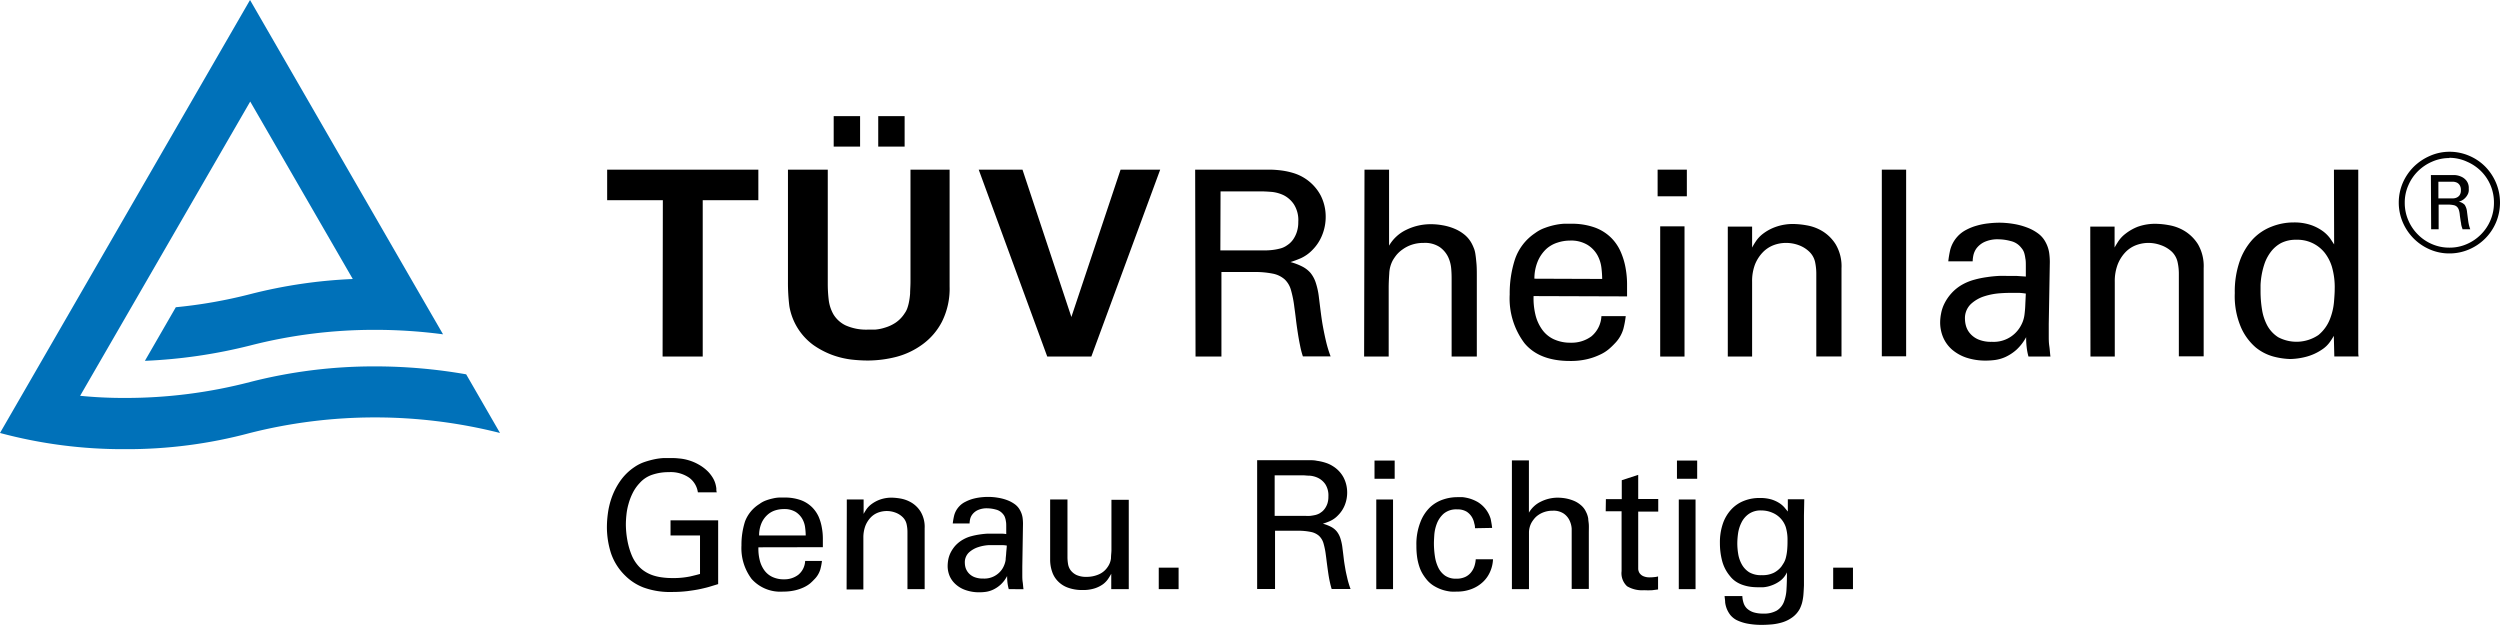
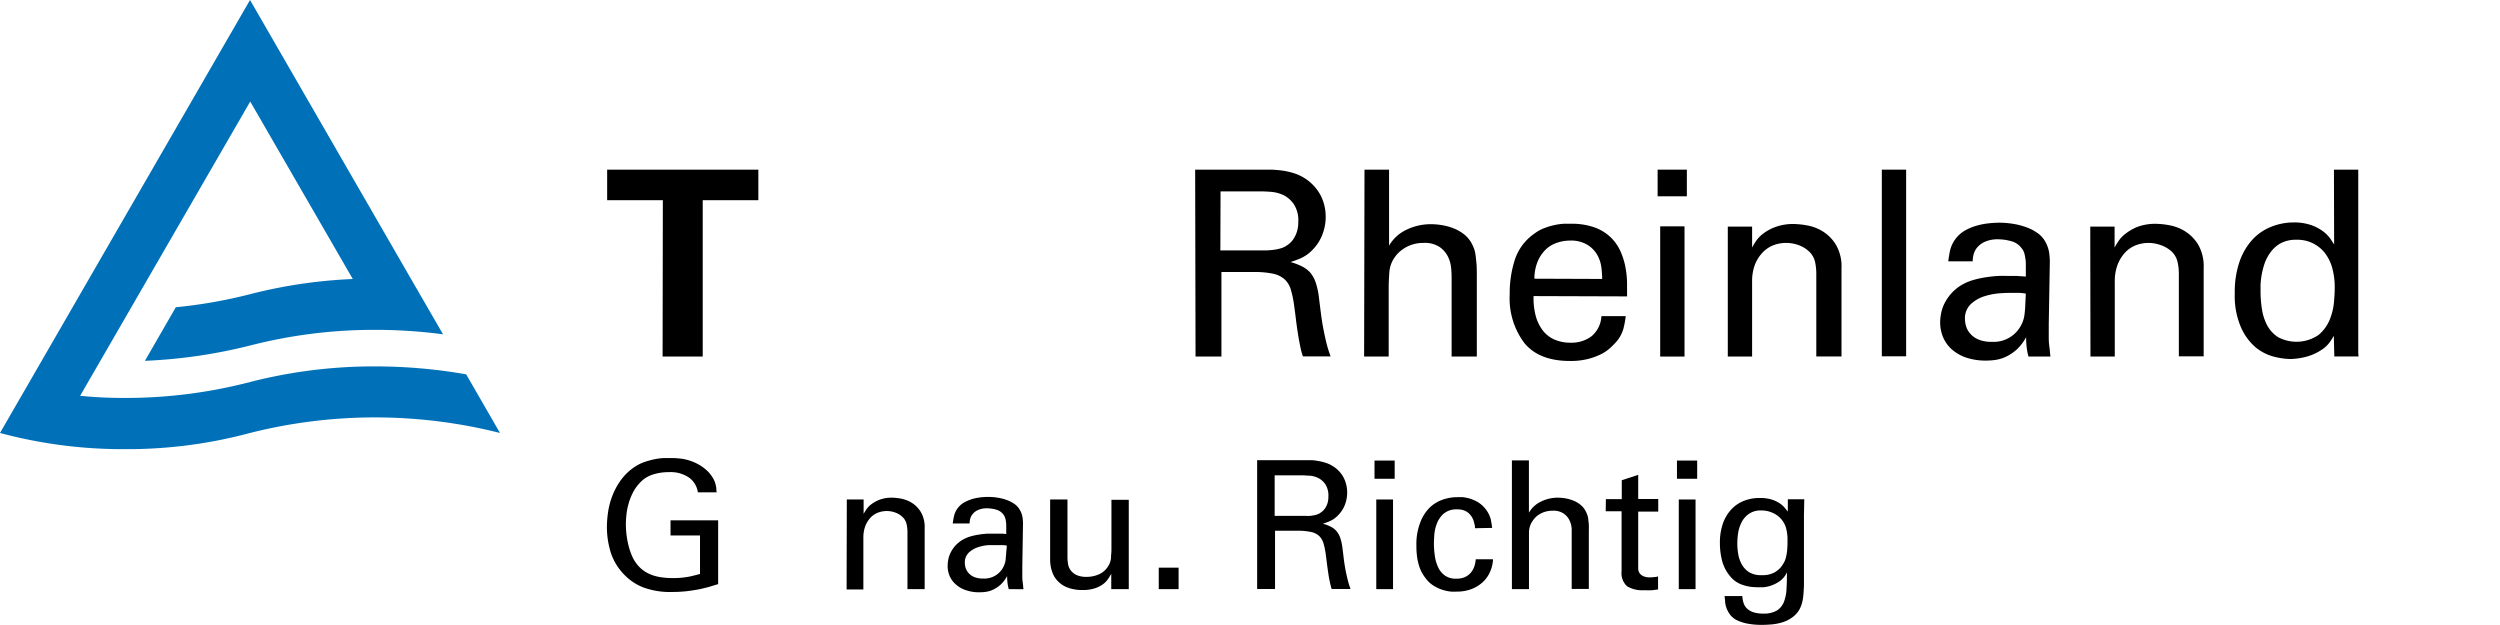
<svg xmlns="http://www.w3.org/2000/svg" viewBox="0 0 396.85 99.21">
  <path d="m105.22 31.78h-8.84v-4.85h24v4.85h-8.83v24.82h-6.37z" />
-   <path d="m131.4 26.93v18.07a21.81 21.81 0 0 0 .14 2.53 6.17 6.17 0 0 0 .76 2.37 4.58 4.58 0 0 0 1.91 1.74 8 8 0 0 0 3.64.68h1.09a6.83 6.83 0 0 0 1.56-.32 6.14 6.14 0 0 0 1.67-.78 5.07 5.07 0 0 0 1.43-1.48 3.15 3.15 0 0 0 .4-.74 6.74 6.74 0 0 0 .28-1 11.15 11.15 0 0 0 .19-1.39c0-.54.06-1.17.06-1.92v-17.76h6.21v18.54a11.71 11.71 0 0 1 -1.2 5.57 10.27 10.27 0 0 1 -3.08 3.61 12.27 12.27 0 0 1 -4.19 2 18.51 18.51 0 0 1 -4.56.58 24.15 24.15 0 0 1 -2.61-.16 13.71 13.71 0 0 1 -3-.73 13.32 13.32 0 0 1 -3-1.58 9.62 9.62 0 0 1 -3.8-6.18 30.41 30.41 0 0 1 -.22-3.85v-17.8zm.94-8.5h4.19v4.84h-4.19zm7.07 0h4.19v4.84h-4.19z" />
-   <path d="m162.31 26.93 7.76 23.39 7.81-23.39h6.29l-10.93 29.67h-7l-10.88-29.67z" />
  <path d="m189.72 26.93h10.6 1.4a16.55 16.55 0 0 1 1.77.14 11.66 11.66 0 0 1 1.89.42 7.31 7.31 0 0 1 4.25 3.51 7.38 7.38 0 0 1 .81 3.4 7.67 7.67 0 0 1 -.56 2.92 7 7 0 0 1 -1.54 2.35 6 6 0 0 1 -1.87 1.33q-.93.39-1.62.6a9.41 9.41 0 0 1 1.85.7 4.34 4.34 0 0 1 1.31 1 4.77 4.77 0 0 1 .86 1.6 11.52 11.52 0 0 1 .5 2.36c.11.87.21 1.69.31 2.46s.21 1.52.35 2.26.29 1.48.47 2.23a19 19 0 0 0 .72 2.36h-4.4a12.8 12.8 0 0 1 -.45-1.74c-.14-.67-.26-1.36-.37-2.08s-.21-1.42-.29-2.11-.17-1.34-.25-1.92a17 17 0 0 0 -.53-2.67 3.68 3.68 0 0 0 -1-1.7 4 4 0 0 0 -1.88-.91 14.1 14.1 0 0 0 -3-.26h-5.16v13.42h-4.11zm4 12.82h7.11a10.58 10.58 0 0 0 1.06-.06 8.25 8.25 0 0 0 1.19-.21 3.26 3.26 0 0 0 1-.39 6.09 6.09 0 0 0 .56-.39 3.51 3.51 0 0 0 .67-.74 4.65 4.65 0 0 0 .55-1.14 5 5 0 0 0 .23-1.61 4.66 4.66 0 0 0 -.7-2.78 4.31 4.31 0 0 0 -1.6-1.43 5.68 5.68 0 0 0 -1.95-.54c-.67-.05-1.21-.08-1.62-.08h-6.47z" />
  <path d="m216.6 26.93h3.9v12.07a6.26 6.26 0 0 1 2.74-2.52 8.81 8.81 0 0 1 4-.89 10.34 10.34 0 0 1 1.76.17 8.67 8.67 0 0 1 1.85.53 6.37 6.37 0 0 1 1.67 1 4.66 4.66 0 0 1 1.21 1.58c.11.22.2.45.29.68a4.71 4.71 0 0 1 .2.9c.06.37.1.82.15 1.34s.06 1.15.06 1.89v12.92h-4v-12.2c0-.47 0-1-.06-1.69a5.45 5.45 0 0 0 -.49-1.91 4.12 4.12 0 0 0 -1.34-1.58 4.25 4.25 0 0 0 -2.55-.66 5.77 5.77 0 0 0 -1.89.29 5.4 5.4 0 0 0 -1.42.72 4.93 4.93 0 0 0 -1 .9 7.65 7.65 0 0 0 -.58.84 4.85 4.85 0 0 0 -.57 2.14q-.09 1.27-.09 2.22v10.93h-3.9z" />
  <path d="m243.44 47a11 11 0 0 0 .29 2.94 6.72 6.72 0 0 0 1.05 2.35 4.7 4.7 0 0 0 1.84 1.55 6.2 6.2 0 0 0 2.74.56 5.27 5.27 0 0 0 3.25-1 4.45 4.45 0 0 0 1.6-3.22h3.86a14.59 14.59 0 0 1 -.37 2 5.45 5.45 0 0 1 -1.4 2.37 11.24 11.24 0 0 1 -.9.86 6.13 6.13 0 0 1 -1.44.9 10 10 0 0 1 -2 .7 11.18 11.18 0 0 1 -2.74.29q-4.89 0-7.23-2.83a11.81 11.81 0 0 1 -2.34-7.73 17.5 17.5 0 0 1 .82-5.53 8.14 8.14 0 0 1 3.22-4.21 5.88 5.88 0 0 1 1.54-.82 10.94 10.94 0 0 1 1.56-.46 9.86 9.86 0 0 1 1.42-.2h1.11a10.75 10.75 0 0 1 3.88.61 7.18 7.18 0 0 1 2.57 1.63 7.26 7.26 0 0 1 1.52 2.26 11.14 11.14 0 0 1 .76 2.55 14.49 14.49 0 0 1 .23 2.48v2zm10.89-2.72a15.88 15.88 0 0 0 -.12-1.78 5.52 5.52 0 0 0 -.64-2 4.56 4.56 0 0 0 -1.57-1.63 5.06 5.06 0 0 0 -2.8-.68 6.32 6.32 0 0 0 -1.93.31 4.83 4.83 0 0 0 -1.79 1 5.77 5.77 0 0 0 -1.33 1.87 7.16 7.16 0 0 0 -.58 2.87z" />
  <path d="m263.13 26.93h4.64v4.23h-4.64zm.41 9h3.86v20.67h-3.86z" />
  <path d="m274.27 38.36v-2.39h3.86v3.33a9.65 9.65 0 0 1 .56-.94 5 5 0 0 1 1.15-1.24 7.4 7.4 0 0 1 2-1.09 8.16 8.16 0 0 1 3-.47 12.74 12.74 0 0 1 1.95.21 7.06 7.06 0 0 1 2.49.92 6.43 6.43 0 0 1 2.13 2.12 6.82 6.82 0 0 1 .91 3.78v14h-4v-13.1a9.14 9.14 0 0 0 -.2-1.93 3.24 3.24 0 0 0 -.91-1.6 4.76 4.76 0 0 0 -1.7-1.05 5.83 5.83 0 0 0 -2-.35 5.54 5.54 0 0 0 -2 .37 4.74 4.74 0 0 0 -1.71 1.15 6 6 0 0 0 -1.22 1.92 7.45 7.45 0 0 0 -.45 2.72v11.88h-3.86z" />
  <path d="m298.72 26.93h3.86v29.63h-3.86z" />
  <path d="m322 56.6a9.44 9.44 0 0 1 -.29-1.52 12.91 12.91 0 0 1 -.08-1.56 7.6 7.6 0 0 1 -1.54 2 7.12 7.12 0 0 1 -1.71 1.13 6 6 0 0 1 -1.66.49 11.43 11.43 0 0 1 -1.46.1 9.67 9.67 0 0 1 -3.13-.47 6.82 6.82 0 0 1 -2.28-1.29 5.45 5.45 0 0 1 -1.4-1.94 6.09 6.09 0 0 1 -.47-2.38 7.52 7.52 0 0 1 .15-1.4 5.88 5.88 0 0 1 .53-1.58 7.22 7.22 0 0 1 1.09-1.6 6.87 6.87 0 0 1 1.85-1.46 8.34 8.34 0 0 1 1.81-.72 15 15 0 0 1 2-.41c.66-.1 1.28-.16 1.87-.19s1.09 0 1.5 0h1.32l1.48.1c0-.63 0-1.18 0-1.66s0-.89-.08-1.23a4.74 4.74 0 0 0 -.2-.93 2.24 2.24 0 0 0 -.44-.74 2.92 2.92 0 0 0 -1.66-1.07 7.66 7.66 0 0 0 -1.91-.28 5 5 0 0 0 -2.3.43 3.45 3.45 0 0 0 -1.24 1 3 3 0 0 0 -.51 1.18 5.41 5.41 0 0 0 -.1.88h-3.87a16.68 16.68 0 0 1 .31-1.83 5.06 5.06 0 0 1 1.13-2.08 4.85 4.85 0 0 1 1.4-1.08 8.35 8.35 0 0 1 1.71-.68 10.81 10.81 0 0 1 1.8-.35 15.65 15.65 0 0 1 1.75-.11 14.21 14.21 0 0 1 2.24.19 10.8 10.8 0 0 1 2.12.56 7.1 7.1 0 0 1 1.77.94 4 4 0 0 1 1.19 1.36 5.08 5.08 0 0 1 .59 1.7 10.82 10.82 0 0 1 .11 1.46l-.17 9.87v.65s0 .78 0 1.28 0 1 .09 1.6.1 1.12.18 1.64zm-.45-10a9.78 9.78 0 0 0 -1-.11h-1.19c-.39 0-1 0-1.81.06a10.57 10.57 0 0 0 -2.49.46 5.66 5.66 0 0 0 -2.2 1.25 3.11 3.11 0 0 0 -.94 2.42 4.12 4.12 0 0 0 .18 1.12 3.14 3.14 0 0 0 .66 1.17 3.56 3.56 0 0 0 1.29.92 5.2 5.2 0 0 0 2.14.37 4.89 4.89 0 0 0 4.4-2.22 5.46 5.46 0 0 0 .51-1 5 5 0 0 0 .27-1.11c.05-.41.1-.88.12-1.41s.06-1.23.09-1.94z" />
  <path d="m331.81 38.36v-2.39h3.86v3.33c.11-.22.3-.53.56-.94a5 5 0 0 1 1.15-1.24 7.74 7.74 0 0 1 1.95-1.12 8.2 8.2 0 0 1 3-.47 12.5 12.5 0 0 1 1.95.21 7.06 7.06 0 0 1 2.49.92 6.55 6.55 0 0 1 2.14 2.12 6.91 6.91 0 0 1 .9 3.78v14h-3.94v-13.07a8.52 8.52 0 0 0 -.21-1.93 3.3 3.3 0 0 0 -.9-1.6 4.88 4.88 0 0 0 -1.76-1.05 5.78 5.78 0 0 0 -1.95-.35 5.59 5.59 0 0 0 -2 .37 4.62 4.62 0 0 0 -1.7 1.15 6 6 0 0 0 -1.2 1.93 7.45 7.45 0 0 0 -.45 2.72v11.87h-3.86z" />
  <path d="m370.49 26.93h3.86v26.35.55s0 .55 0 .86 0 .64 0 1 0 .63.06.9h-3.86l-.08-3.28c-.17.3-.38.64-.64 1a4.66 4.66 0 0 1 -1.21 1.16 8.15 8.15 0 0 1 -2.65 1.19 10.7 10.7 0 0 1 -2.45.33 11.63 11.63 0 0 1 -2.55-.37 7.59 7.59 0 0 1 -2.91-1.48 8.94 8.94 0 0 1 -2.31-3.14 12.54 12.54 0 0 1 -1-5.47 14.68 14.68 0 0 1 .78-5.07 10.12 10.12 0 0 1 2.08-3.49 8.11 8.11 0 0 1 3-2 9.49 9.49 0 0 1 3.49-.66 8.2 8.2 0 0 1 2.8.43 7.25 7.25 0 0 1 1.89 1 5.51 5.51 0 0 1 1.13 1.15l.6.91zm.12 19a11.73 11.73 0 0 0 -.45-3.61 7 7 0 0 0 -1.11-2.16 5.52 5.52 0 0 0 -4.52-2.1 5.15 5.15 0 0 0 -2.41.51 5 5 0 0 0 -1.58 1.32 6.93 6.93 0 0 0 -1 1.77 12 12 0 0 0 -.51 1.9 12.48 12.48 0 0 0 -.19 1.69v1.09a17.67 17.67 0 0 0 .23 2.78 8 8 0 0 0 .84 2.56 5.11 5.11 0 0 0 1.73 1.85 6.21 6.21 0 0 0 6.39-.35 6.15 6.15 0 0 0 1.81-2.49 9.75 9.75 0 0 0 .66-2.78c.07-.86.11-1.52.11-1.91z" />
-   <path d="m388.81 24.09a7.85 7.85 0 0 1 3.13.63 8 8 0 0 1 2.55 1.71 8.31 8.31 0 0 1 1.72 2.57 8.12 8.12 0 0 1 0 6.32 8.07 8.07 0 0 1 -4.29 4.28 7.79 7.79 0 0 1 -3.11.63 7.69 7.69 0 0 1 -3.09-.63 8.13 8.13 0 0 1 -2.55-1.72 8.29 8.29 0 0 1 -1.74-2.56 8 8 0 0 1 0-6.32 8.22 8.22 0 0 1 1.75-2.55 8.45 8.45 0 0 1 2.56-1.71 7.67 7.67 0 0 1 3.07-.65zm0 1a6.68 6.68 0 0 0 -2.73.57 7.29 7.29 0 0 0 -2.25 1.51 7 7 0 0 0 -1.53 2.25 6.71 6.71 0 0 0 -.57 2.75 6.92 6.92 0 0 0 .57 2.81 7.06 7.06 0 0 0 1.53 2.26 7 7 0 0 0 2.25 1.52 6.83 6.83 0 0 0 2.73.55 6.74 6.74 0 0 0 2.76-.56 7.12 7.12 0 0 0 2.25-1.53 7.05 7.05 0 0 0 2.07-5 7 7 0 0 0 -2-5 7.2 7.2 0 0 0 -2.25-1.54 6.71 6.71 0 0 0 -2.83-.63zm-2.93 2.7h3.06.72a2.87 2.87 0 0 1 1 .24 2.14 2.14 0 0 1 .86.65 1.87 1.87 0 0 1 .37 1.25 3 3 0 0 1 0 .37 1.52 1.52 0 0 1 -.18.59 2.25 2.25 0 0 1 -.49.63 2 2 0 0 1 -.92.49 1.81 1.81 0 0 1 .95.51 2.53 2.53 0 0 1 .37 1.15c.07.54.13 1 .19 1.45a5.91 5.91 0 0 0 .32 1.27h-1.24c0-.14-.08-.27-.11-.39a3.07 3.07 0 0 1 -.1-.43c0-.16-.06-.35-.09-.58s-.08-.51-.12-.85a3.67 3.67 0 0 0 -.15-.81 1.19 1.19 0 0 0 -.31-.51 1.05 1.05 0 0 0 -.54-.26 4.16 4.16 0 0 0 -.87-.08h-1.49v3.91h-1.19zm1.19 3.7h1.87.51a1.42 1.42 0 0 0 .57-.15 1.09 1.09 0 0 0 .44-.39 1.36 1.36 0 0 0 .18-.76 1.41 1.41 0 0 0 -.18-.78 1.12 1.12 0 0 0 -.43-.41 1.72 1.72 0 0 0 -.56-.15h-.53-1.87z" />
  <path d="m110.78 78.15a3.48 3.48 0 0 0 -1.38-2.32 5.18 5.18 0 0 0 -3.24-.88 8 8 0 0 0 -2.62.41 4.62 4.62 0 0 0 -2 1.32 6.52 6.52 0 0 0 -1.11 1.59 9.42 9.42 0 0 0 -.66 1.73 9.65 9.65 0 0 0 -.33 1.72 14.68 14.68 0 0 0 -.09 1.55 14.42 14.42 0 0 0 .39 3.21 11.39 11.39 0 0 0 .56 1.71 6 6 0 0 0 .93 1.52 4.92 4.92 0 0 0 1.13 1 5.72 5.72 0 0 0 1.32.63 7.57 7.57 0 0 0 1.46.32 11.23 11.23 0 0 0 1.53.1 13.17 13.17 0 0 0 2.86-.25c.74-.17 1.27-.31 1.59-.4v-6.11h-4.68v-2.4h7.56v10.12l-1.15.35c-.46.15-1 .28-1.63.42s-1.31.24-2.07.34a20.4 20.4 0 0 1 -2.43.14 12.27 12.27 0 0 1 -4.59-.72 8.34 8.34 0 0 1 -2.84-1.83 9 9 0 0 1 -2.29-3.57 13.66 13.66 0 0 1 -.66-4.23 16.36 16.36 0 0 1 .14-2 12.56 12.56 0 0 1 .59-2.55 11.2 11.2 0 0 1 1.34-2.65 8.58 8.58 0 0 1 2.32-2.29 6.65 6.65 0 0 1 1.6-.8 14.08 14.08 0 0 1 1.62-.44 10.15 10.15 0 0 1 1.43-.18h1c.4 0 .84 0 1.35.06a7.26 7.26 0 0 1 1.54.28 7.48 7.48 0 0 1 1.6.67 6.65 6.65 0 0 1 1.55 1.17 5.62 5.62 0 0 1 .72.94 4 4 0 0 1 .4.88 5.11 5.11 0 0 1 .17.79c0 .25 0 .46.07.65z" />
-   <path d="m120.39 86.88a7.29 7.29 0 0 0 .2 2 4.6 4.6 0 0 0 .72 1.62 3.3 3.3 0 0 0 1.27 1.07 4.19 4.19 0 0 0 1.89.39 3.61 3.61 0 0 0 2.24-.71 3 3 0 0 0 1.1-2.21h2.67a9.9 9.9 0 0 1 -.26 1.34 3.74 3.74 0 0 1 -1 1.63 7.36 7.36 0 0 1 -.62.6 4.91 4.91 0 0 1 -1 .62 6.92 6.92 0 0 1 -1.4.48 8.09 8.09 0 0 1 -1.88.2 6.1 6.1 0 0 1 -5-2 8.12 8.12 0 0 1 -1.62-5.33 12.11 12.11 0 0 1 .57-3.82 5.59 5.59 0 0 1 2.29-2.76 4 4 0 0 1 1.06-.57 8.07 8.07 0 0 1 1.08-.31 5.14 5.14 0 0 1 1-.14h.76a7.5 7.5 0 0 1 2.68.42 5 5 0 0 1 1.77 1.12 5.17 5.17 0 0 1 1.03 1.48 7.54 7.54 0 0 1 .52 1.76 9.39 9.39 0 0 1 .16 1.71v1.39zm7.51-1.88a10.15 10.15 0 0 0 -.09-1.23 3.66 3.66 0 0 0 -.44-1.38 3.21 3.21 0 0 0 -1.06-1.12 3.47 3.47 0 0 0 -1.93-.46 4.54 4.54 0 0 0 -1.33.21 3.32 3.32 0 0 0 -1.23.71 3.81 3.81 0 0 0 -.92 1.27 4.93 4.93 0 0 0 -.4 2z" />
  <path d="m134.42 80.93v-1.64h2.67v2.29c.08-.15.21-.37.39-.65a3.61 3.61 0 0 1 .79-.85 5.32 5.32 0 0 1 1.35-.75 5.44 5.44 0 0 1 2-.33 9.34 9.34 0 0 1 1.34.14 5.16 5.16 0 0 1 1.72.64 4.36 4.36 0 0 1 1.47 1.46 4.71 4.71 0 0 1 .63 2.61v9.67h-2.73v-9a5.71 5.71 0 0 0 -.14-1.33 2.22 2.22 0 0 0 -.62-1.1 3.21 3.21 0 0 0 -1.18-.73 3.91 3.91 0 0 0 -1.34-.24 4 4 0 0 0 -1.41.26 3.15 3.15 0 0 0 -1.17.79 4.12 4.12 0 0 0 -.83 1.33 5.31 5.31 0 0 0 -.31 1.87v8.2h-2.66z" />
  <path d="m160.13 93.52a6.91 6.91 0 0 1 -.2-1 9.25 9.25 0 0 1 -.06-1.08 4.93 4.93 0 0 1 -1.06 1.39 4.82 4.82 0 0 1 -1.18.78 4.08 4.08 0 0 1 -1.14.34 7.57 7.57 0 0 1 -1 .07 6.43 6.43 0 0 1 -2.15-.33 4.49 4.49 0 0 1 -1.58-.89 3.81 3.81 0 0 1 -1-1.33 4.12 4.12 0 0 1 -.33-1.65 6 6 0 0 1 .1-1 4.39 4.39 0 0 1 .37-1.09 5.17 5.17 0 0 1 .75-1.11 5 5 0 0 1 1.28-1 5.27 5.27 0 0 1 1.24-.5 11.33 11.33 0 0 1 1.36-.28 12.8 12.8 0 0 1 1.29-.13h1 .91c.26 0 .6 0 1 .07 0-.44 0-.82 0-1.15s0-.61-.05-.85a2.86 2.86 0 0 0 -.15-.64 1.44 1.44 0 0 0 -.29-.51 2.07 2.07 0 0 0 -1.15-.74 5.36 5.36 0 0 0 -1.32-.2 3.46 3.46 0 0 0 -1.59.3 2.33 2.33 0 0 0 -.85.7 1.94 1.94 0 0 0 -.35.8 3.73 3.73 0 0 0 -.07.61h-2.67a10.5 10.5 0 0 1 .22-1.26 3.35 3.35 0 0 1 .78-1.43 3.27 3.27 0 0 1 1-.75 6.31 6.31 0 0 1 1.18-.47 8.49 8.49 0 0 1 1.24-.24 10.41 10.41 0 0 1 1.21-.07 9 9 0 0 1 1.54.13 7.26 7.26 0 0 1 1.46.38 5.06 5.06 0 0 1 1.22.65 2.8 2.8 0 0 1 .82.94 3.43 3.43 0 0 1 .41 1.17 7.15 7.15 0 0 1 .07 1l-.11 6.8v.46s0 .54 0 .88 0 .71.06 1.1.07.78.13 1.14zm-.31-6.92a6.08 6.08 0 0 0 -.71-.07h-.82c-.27 0-.68 0-1.25 0a6.57 6.57 0 0 0 -1.72.31 4 4 0 0 0 -1.51.86 2.15 2.15 0 0 0 -.65 1.68 2.83 2.83 0 0 0 .12.76 2.37 2.37 0 0 0 .46.81 2.46 2.46 0 0 0 .89.64 3.63 3.63 0 0 0 1.47.25 3.38 3.38 0 0 0 3-1.53 3.58 3.58 0 0 0 .35-.71 3.25 3.25 0 0 0 .19-.76c0-.29.06-.61.08-1s.08-.75.1-1.24z" />
  <path d="m169.45 79.29v9.15a6.94 6.94 0 0 0 .09 1.08 2.29 2.29 0 0 0 .41 1 2.57 2.57 0 0 0 .92.75 3.66 3.66 0 0 0 1.62.3 4.78 4.78 0 0 0 1.88-.37 3.19 3.19 0 0 0 1.46-1.2 2.94 2.94 0 0 0 .53-1.39c0-.49.07-.91.07-1.27v-8h2.75v11.51.43s0 .44 0 .71 0 .53 0 .82 0 .52 0 .71h-2.78v-2.44c-.13.24-.3.52-.5.82a3.55 3.55 0 0 1 -.81.84 4.77 4.77 0 0 1 -1.3.65 6 6 0 0 1 -1.93.27 6.51 6.51 0 0 1 -2.29-.36 4.1 4.1 0 0 1 -1.6-1 3.85 3.85 0 0 1 -.95-1.53 5.8 5.8 0 0 1 -.32-1.94v-9.54z" />
  <path d="m183.94 90.11h3.15v3.41h-3.15z" />
  <path d="m199.56 73.05h8.28c.38 0 .78 0 1.22.1a7.59 7.59 0 0 1 1.3.29 4.83 4.83 0 0 1 1.22.56 4.71 4.71 0 0 1 1.72 1.84 5.17 5.17 0 0 1 .55 2.34 5.33 5.33 0 0 1 -.38 2 4.77 4.77 0 0 1 -1.07 1.62 4 4 0 0 1 -1.29.92 9.41 9.41 0 0 1 -1.12.41 6.72 6.72 0 0 1 1.28.49 2.93 2.93 0 0 1 .91.72 3.48 3.48 0 0 1 .59 1.1 7.87 7.87 0 0 1 .34 1.63c.08.6.15 1.17.21 1.7s.15 1 .24 1.55.21 1 .33 1.55a13.57 13.57 0 0 0 .5 1.63h-3c-.11-.34-.21-.75-.31-1.21s-.18-.94-.25-1.43-.14-1-.2-1.46-.11-.92-.17-1.32a11.86 11.86 0 0 0 -.37-1.84 2.64 2.64 0 0 0 -.71-1.18 2.77 2.77 0 0 0 -1.3-.62 9.83 9.83 0 0 0 -2.08-.19h-3.6v9.25h-2.84zm2.78 8.84h4.9a6.83 6.83 0 0 0 .74 0 8.27 8.27 0 0 0 .82-.14 2.76 2.76 0 0 0 .69-.27l.38-.27a2.58 2.58 0 0 0 .46-.51 3.06 3.06 0 0 0 .39-.79 3.55 3.55 0 0 0 .15-1.11 3.28 3.28 0 0 0 -.48-1.92 3 3 0 0 0 -1.13-1 3.78 3.78 0 0 0 -1.34-.37c-.46 0-.83-.06-1.12-.06h-4.46z" />
  <path d="m218.19 73.11h3.2v2.89h-3.2zm.28 6.18h2.66v14.23h-2.66z" />
  <path d="m234.14 83.85c0-.17 0-.42-.11-.75a3.08 3.08 0 0 0 -.37-1 2.73 2.73 0 0 0 -.83-.87 2.78 2.78 0 0 0 -1.52-.37 3.09 3.09 0 0 0 -2.14.68 4.05 4.05 0 0 0 -1.09 1.59 6.29 6.29 0 0 0 -.4 1.8q-.06.9-.06 1.29a14.23 14.23 0 0 0 .16 2.11 6.12 6.12 0 0 0 .55 1.8 3.33 3.33 0 0 0 1.08 1.26 3 3 0 0 0 1.76.47 3.26 3.26 0 0 0 1.43-.28 2.57 2.57 0 0 0 .93-.74 3.15 3.15 0 0 0 .53-1 4.59 4.59 0 0 0 .2-1.06h2.74a5.42 5.42 0 0 1 -.47 2 4.85 4.85 0 0 1 -1.15 1.62 5.41 5.41 0 0 1 -1.78 1.1 6.32 6.32 0 0 1 -2.36.41 8.81 8.81 0 0 1 -.93 0 7.08 7.08 0 0 1 -1.2-.24 6.37 6.37 0 0 1 -1.31-.56 4.58 4.58 0 0 1 -1.24-1 7.83 7.83 0 0 1 -.63-.85 5.67 5.67 0 0 1 -.56-1.13 8.94 8.94 0 0 1 -.39-1.51 12.38 12.38 0 0 1 -.14-2 9.5 9.5 0 0 1 .62-3.7 6.46 6.46 0 0 1 1.54-2.39 5.63 5.63 0 0 1 2.09-1.24 7 7 0 0 1 2.21-.37h.89a6.77 6.77 0 0 1 1.17.24 6.36 6.36 0 0 1 1.21.53 4.71 4.71 0 0 1 2.06 2.68c.11.56.19 1 .23 1.43z" />
  <path d="m240 73.08h2.7v8.3a4.35 4.35 0 0 1 1.88-1.74 6 6 0 0 1 2.72-.64 7.65 7.65 0 0 1 1.21.11 6.45 6.45 0 0 1 1.28.37 4.13 4.13 0 0 1 1.15.7 3 3 0 0 1 .83 1.09 2.76 2.76 0 0 1 .2.47 3.13 3.13 0 0 1 .15.62c0 .25.07.56.09.92s0 .79 0 1.31v8.9h-2.72v-8.39c0-.32 0-.71 0-1.17a3.58 3.58 0 0 0 -.34-1.31 2.74 2.74 0 0 0 -.92-1.09 2.9 2.9 0 0 0 -1.76-.46 4 4 0 0 0 -1.3.2 3.76 3.76 0 0 0 -1 .5 3 3 0 0 0 -.66.62 4.39 4.39 0 0 0 -.4.58 3.39 3.39 0 0 0 -.4 1.47v1.54 7.54h-2.71z" />
  <path d="m254.92 79.23h2.52v-3l2.61-.85v3.83h3.18v2h-3.18v8.54.59a1.39 1.39 0 0 0 .21.63 1.46 1.46 0 0 0 .57.48 2.46 2.46 0 0 0 1.09.2 5.78 5.78 0 0 0 .75-.05 2.26 2.26 0 0 0 .53-.1v2.07l-.92.12a12.49 12.49 0 0 1 -1.3 0 4.64 4.64 0 0 1 -2.7-.63 2.82 2.82 0 0 1 -.87-2.4v-9.5h-2.52z" />
  <path d="m266.2 73.11h3.21v2.89h-3.21zm.29 6.18h2.66v14.23h-2.66z" />
  <path d="m276.58 94.62a3.91 3.91 0 0 0 .2 1.11 2.09 2.09 0 0 0 .55.88 2.84 2.84 0 0 0 1 .58 5 5 0 0 0 1.56.21 4.07 4.07 0 0 0 2.16-.48 2.81 2.81 0 0 0 1.12-1.35 6.48 6.48 0 0 0 .42-2.07c.05-.8.07-1.69.07-2.65a3.41 3.41 0 0 1 -1.09 1.36 5.1 5.1 0 0 1 -1.36.72 4.8 4.8 0 0 1 -1.3.29c-.41 0-.72 0-.92 0a8.33 8.33 0 0 1 -1.07-.07 6.22 6.22 0 0 1 -1.16-.26 4.78 4.78 0 0 1 -1.13-.52 3.92 3.92 0 0 1 -1-.91 6.21 6.21 0 0 1 -1.26-2.43 11 11 0 0 1 -.35-2.81 9.16 9.16 0 0 1 .49-3.16 6.31 6.31 0 0 1 1.36-2.24 5.43 5.43 0 0 1 2-1.33 6.62 6.62 0 0 1 2.45-.44 6.45 6.45 0 0 1 1.83.22 5.16 5.16 0 0 1 1.27.57 3.82 3.82 0 0 1 .84.71l.54.65v-1.95h2.61l-.05 2.58v8.9 2.21s-.05 1.16-.1 1.61a7.67 7.67 0 0 1 -.21 1.18 5.71 5.71 0 0 1 -.34.89 4 4 0 0 1 -1.2 1.38 5.31 5.31 0 0 1 -1.52.77 8.43 8.43 0 0 1 -1.66.34c-.57.05-1.1.08-1.59.08a12 12 0 0 1 -2.42-.21 6.92 6.92 0 0 1 -1.65-.55 3.26 3.26 0 0 1 -1-.81 4.24 4.24 0 0 1 -.57-1 4.19 4.19 0 0 1 -.25-1c0-.35-.07-.69-.09-1zm3.09-3.32a4 4 0 0 0 1.91-.38 3.67 3.67 0 0 0 1.21-1c.13-.19.25-.38.38-.59a3.25 3.25 0 0 0 .31-.77 7.75 7.75 0 0 0 .2-1.11 14.85 14.85 0 0 0 .07-1.62 7 7 0 0 0 -.28-2.17 3.76 3.76 0 0 0 -2.17-2.29 4.33 4.33 0 0 0 -1.72-.34 3.25 3.25 0 0 0 -2 .57 3.6 3.6 0 0 0 -1.15 1.37 5.67 5.67 0 0 0 -.53 1.71 12.06 12.06 0 0 0 -.12 1.58 10.44 10.44 0 0 0 .15 1.72 5.09 5.09 0 0 0 .58 1.64 3.45 3.45 0 0 0 1.19 1.24 3.69 3.69 0 0 0 1.97.44z" />
-   <path d="m291 90.11h3.14v3.41h-3.14z" />
  <path d="m74 59.42a84 84 0 0 0 -14.45-1.26 79.15 79.15 0 0 0 -19.85 2.48 78.43 78.43 0 0 1 -19.83 2.53 70 70 0 0 1 -7.15-.34l27-46.71 16.28 28.17a78.76 78.76 0 0 0 -16.31 2.41 77.34 77.34 0 0 1 -11.78 2.07l-4.91 8.51a82.43 82.43 0 0 0 16.69-2.43 79.07 79.07 0 0 1 19.84-2.49 82.09 82.09 0 0 1 10.8.71l-5.17-8.94-13.35-23.13-12.12-21-39.69 68.73a75.14 75.14 0 0 0 19.85 2.57 75.06 75.06 0 0 0 19.84-2.57 80.92 80.92 0 0 1 39.68 0z" fill="#0071b9" />
</svg>